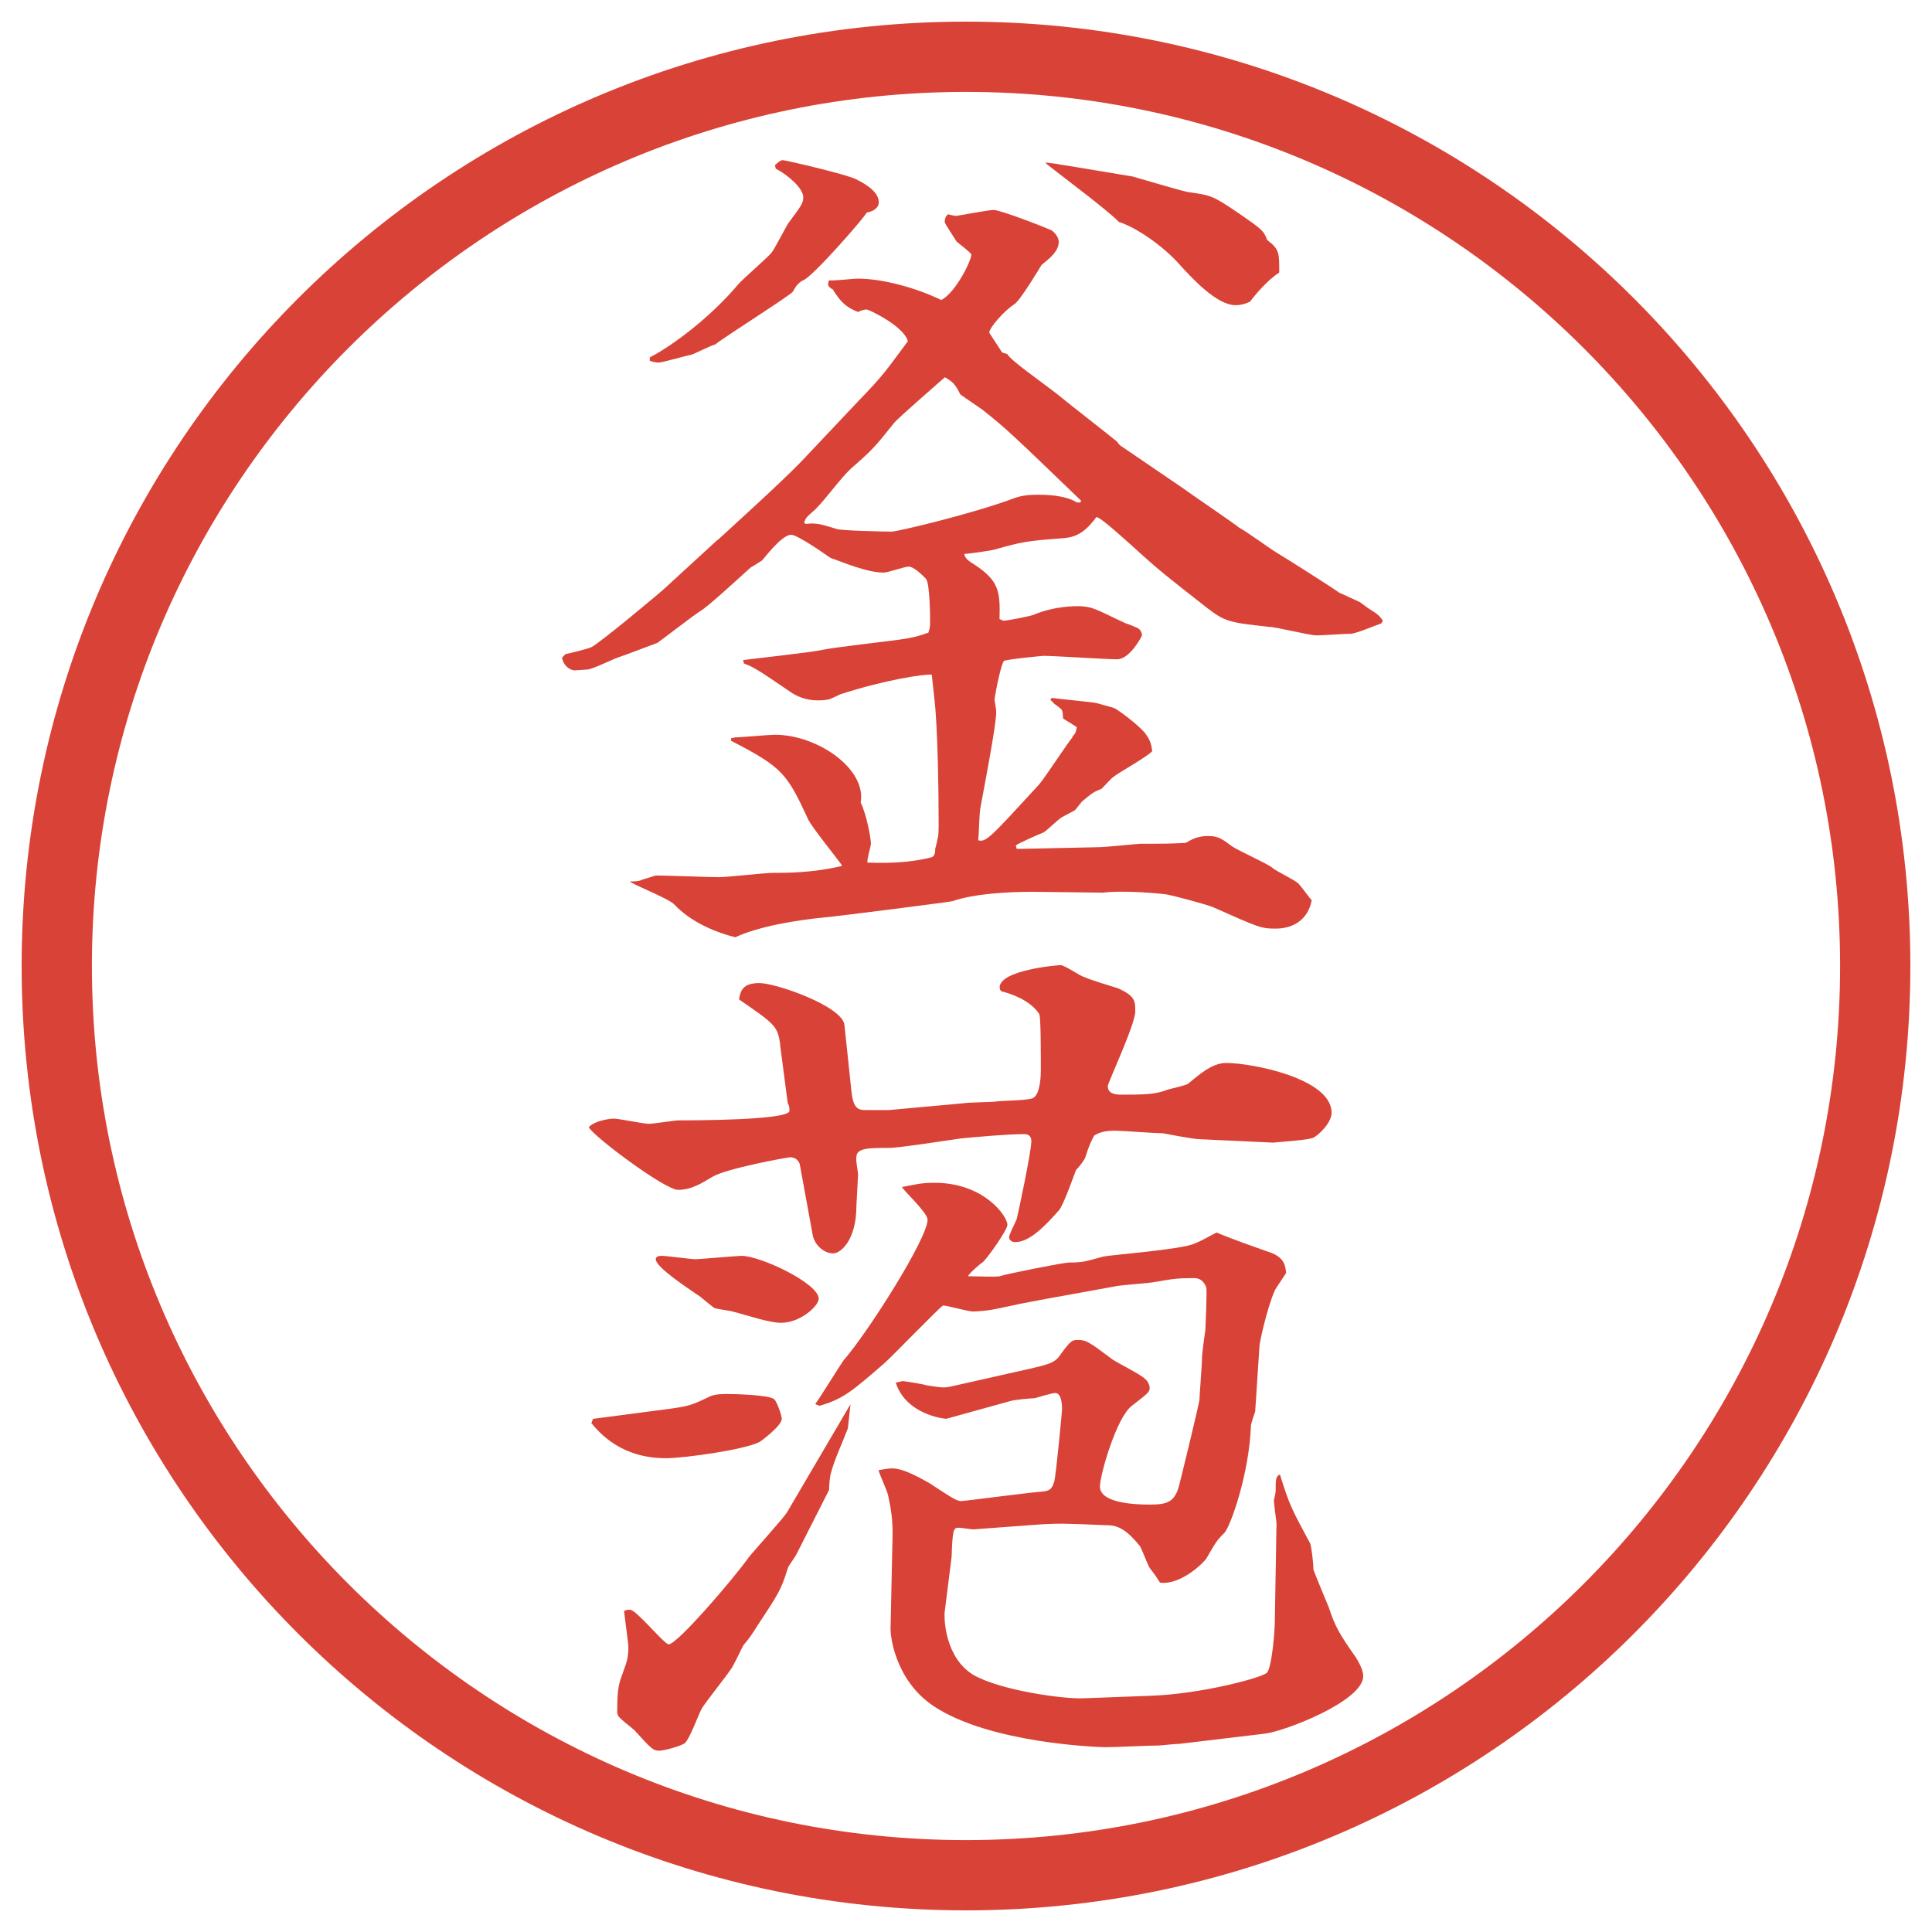
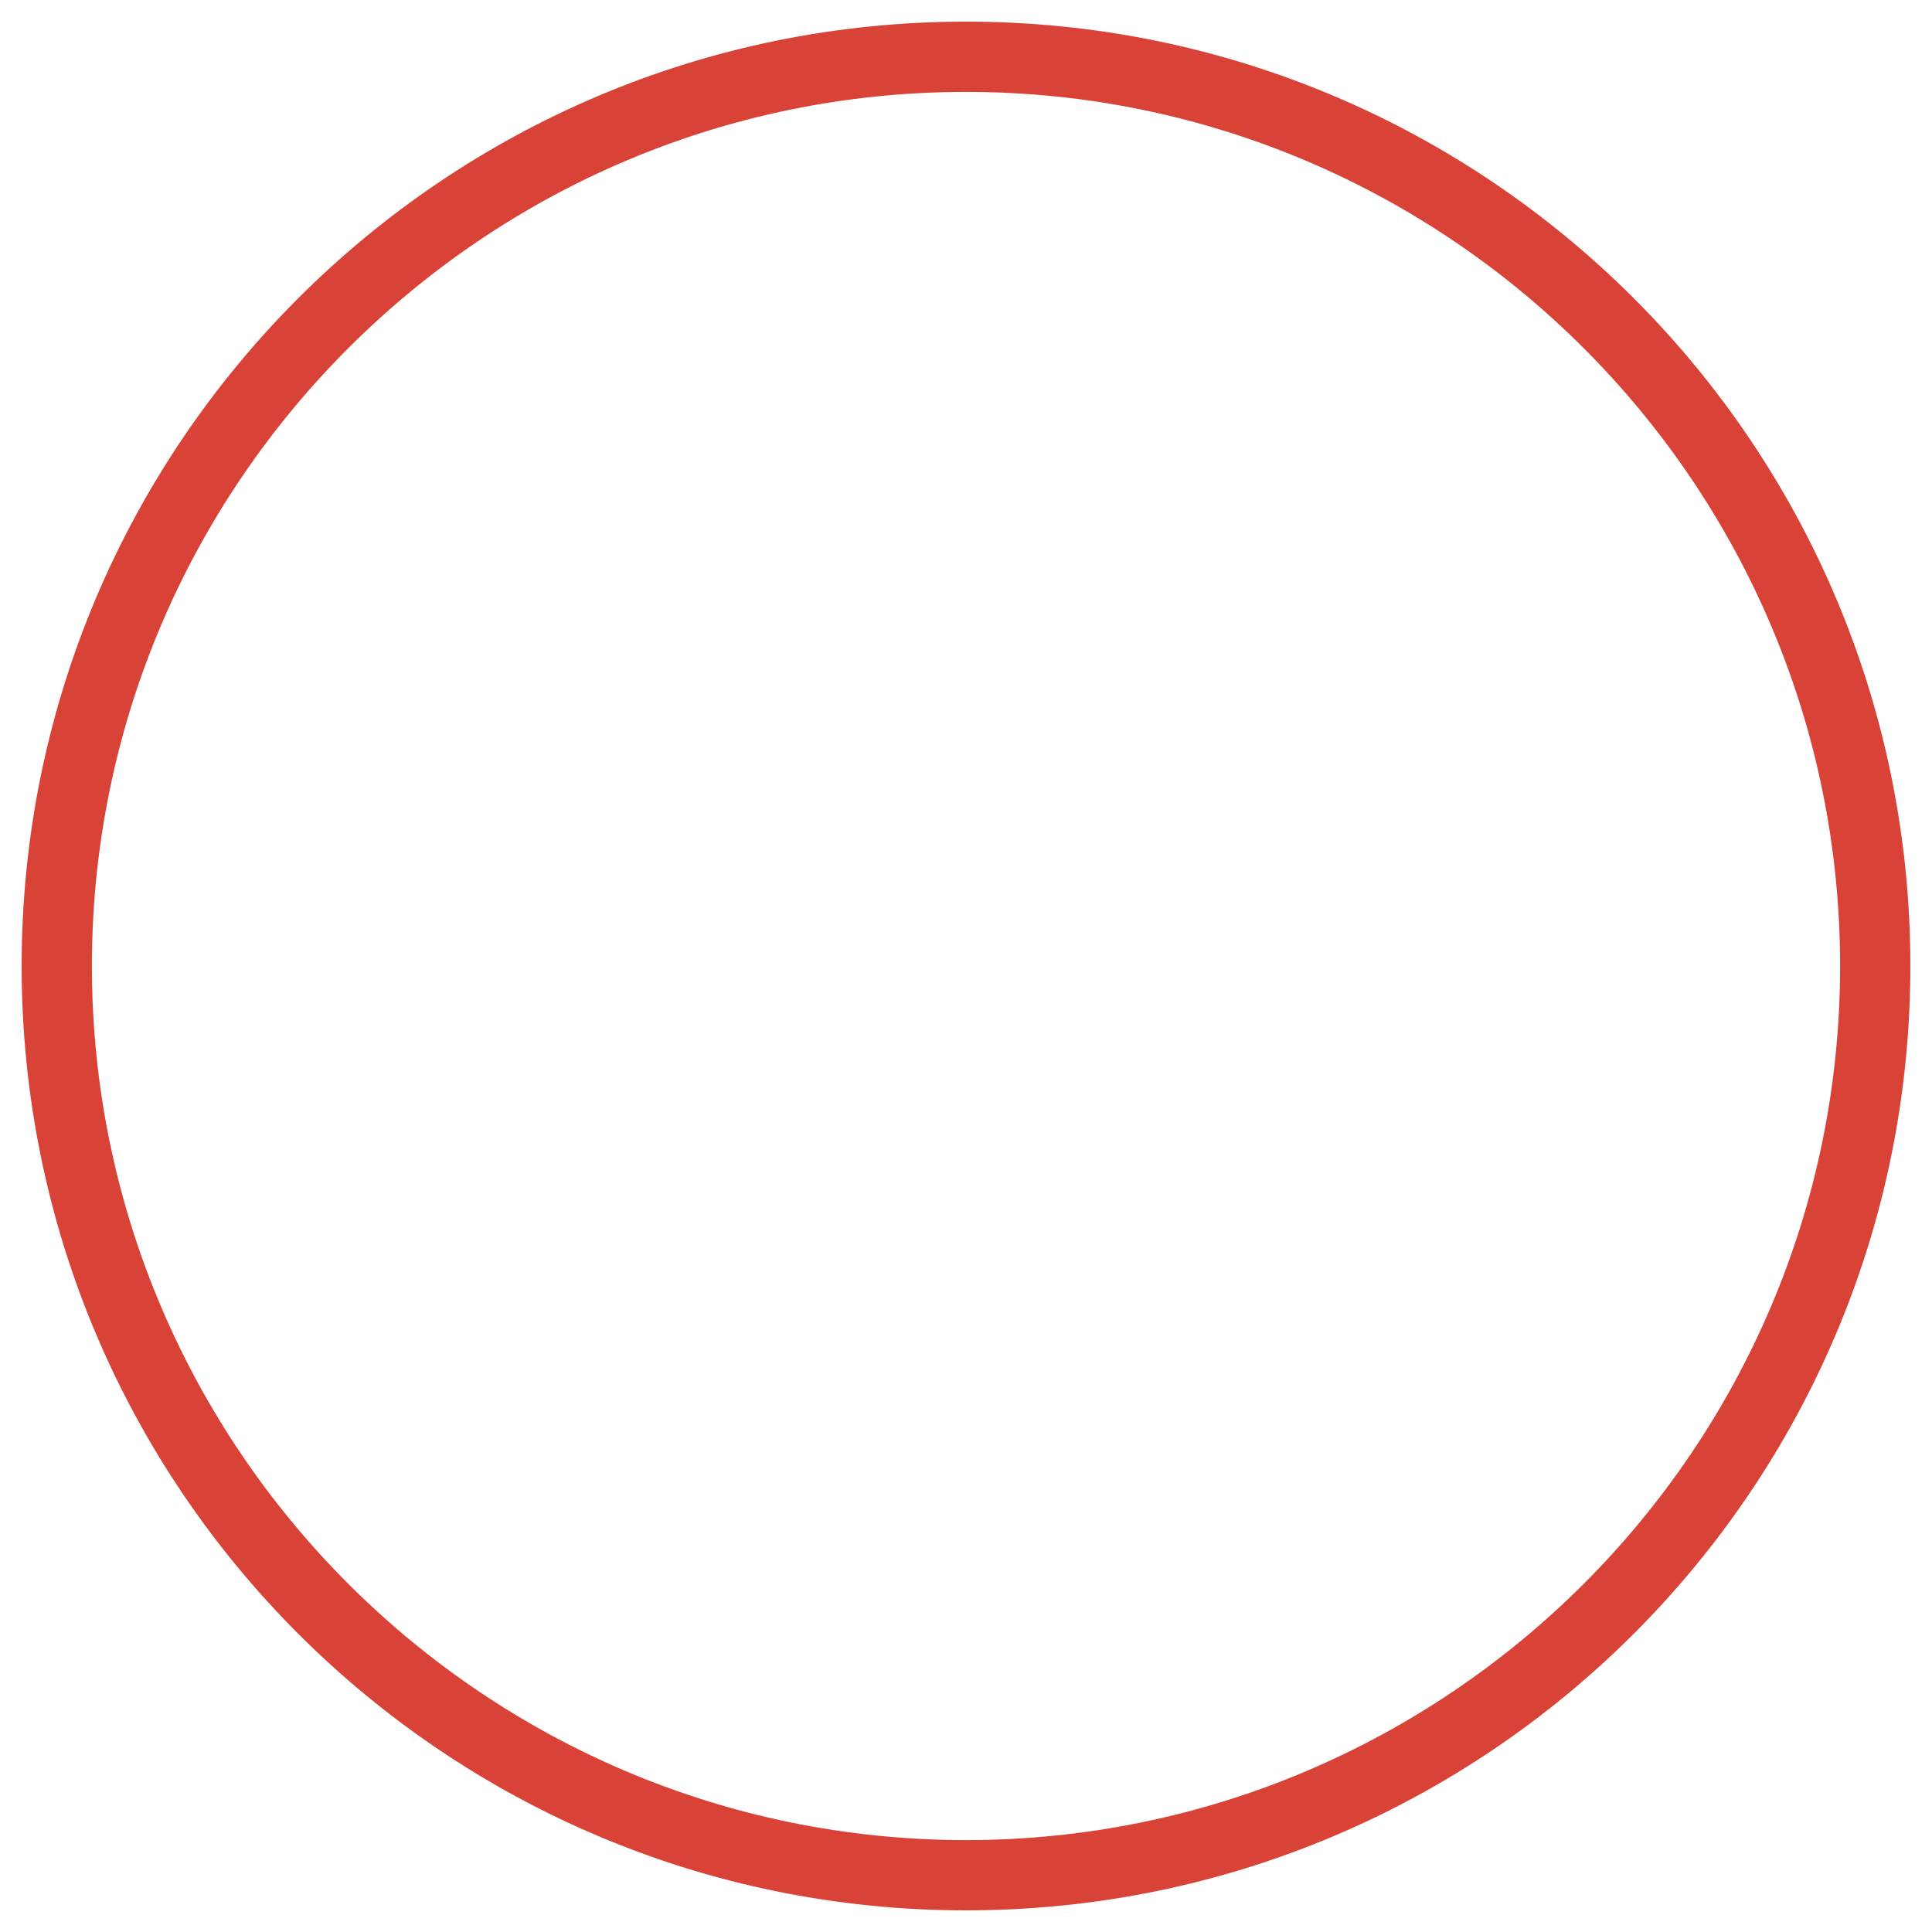
<svg xmlns="http://www.w3.org/2000/svg" id="_レイヤー_1" data-name="レイヤー 1" version="1.1" viewBox="0 0 27.496 27.496">
  <g id="_楕円形_1" data-name="楕円形 1">
    <path d="M13.748,1.308c6.859,0,12.44,5.581,12.44,12.44s-5.581,12.44-12.44,12.44S1.308,20.607,1.308,13.748,6.889,1.308,13.748,1.308M13.748.308C6.325.308.308,6.325.308,13.748s6.017,13.44,13.44,13.44,13.44-6.017,13.44-13.44S21.171.308,13.748.308h0Z" fill="#d94236" stroke-width="0" />
  </g>
  <g>
-     <path d="M10.211,7.688c.146-.134.928-.842,1.196-1.123l.83-.879c.342-.354.366-.403.684-.83-.061-.22-.562-.452-.586-.452-.037,0-.11.024-.122.037-.146-.061-.232-.11-.366-.33h-.012c-.049-.037-.061-.049-.037-.122.061.012.342-.024.403-.024.366,0,.842.134,1.196.305.208-.11.427-.562.427-.647,0-.012-.024-.037-.208-.183-.037-.061-.171-.256-.171-.281,0-.037.012-.085.049-.11.037.012.098.024.11.024.024,0,.464-.085.537-.085.098,0,.757.256.83.293.061.049.097.11.097.159,0,.134-.122.232-.244.33-.024.037-.306.513-.391.562-.134.085-.354.33-.354.403l.183.281.073.024c.073.11.452.366.732.586.085.073.806.635.83.659.024.037.049.061.073.073l.842.574c.098.073.781.537.818.574.098.049.464.317.549.366.086.049.818.513.879.562l.293.134c.098.073.135.098.172.122q.109.061.158.146l-.024.037c-.073.024-.366.146-.427.146-.074,0-.416.024-.488.024-.11,0-.586-.122-.684-.122-.562-.061-.623-.073-.879-.269-.574-.452-.647-.5-1.062-.879-.098-.085-.439-.403-.513-.415-.195.269-.342.293-.513.305-.488.037-.548.049-.939.159-.037.012-.366.061-.427.061,0,.061.073.11.134.146.354.232.378.378.366.781.025.012.049.024.062.024.036,0,.366-.061.427-.085.281-.122.585-.122.623-.122.232,0,.305.073.684.244.037.012.171.061.195.085s.037.061.037.085c0,.012-.172.342-.354.342-.159,0-.892-.049-1.049-.049-.012,0-.525.049-.562.073-.036.037-.11.378-.134.549,0,.024.024.122.024.183,0,.183-.171,1.062-.22,1.331-.024.085-.024.427-.037.488.11.037.183-.049.867-.793.085-.098.402-.586.475-.671v-.012c.036-.037.049-.049.062-.134l-.195-.122c-.013-.134.012-.11-.123-.208-.023-.024-.048-.049-.06-.061l.024-.024c.073.012.598.061.634.073s.231.061.257.073c.109.061.402.293.451.378.061.085.073.146.086.232-.074.085-.477.305-.55.366-.024.012-.146.146-.171.171-.122.049-.135.061-.281.183-.012.012-.085.11-.098.122-.023.012-.158.085-.183.098-.049.024-.219.195-.268.22-.061.024-.342.146-.391.183l.012.049h.062l1.11-.024c.074,0,.574-.049.586-.049.379,0,.416,0,.647-.012.085-.049.171-.098.317-.098s.195.037.342.146c.086.061.5.244.574.305.049.049.342.183.378.232.036.037.159.208.183.232-.049.269-.256.403-.512.403-.208,0-.232-.012-.892-.305-.085-.037-.586-.171-.671-.183-.086-.012-.611-.061-.892-.024l-1-.012c-.342,0-.83.024-1.147.134-.049.012-1.575.208-1.831.232-.378.037-.916.122-1.257.281-.342-.085-.659-.244-.867-.464-.073-.085-.61-.293-.635-.33.049,0,.134,0,.171-.024.171-.049.183-.061.208-.061.134,0,.757.024.891.024.122,0,.647-.061.757-.061.208,0,.574,0,.989-.098v-.012c-.037-.061-.415-.525-.476-.647-.305-.659-.366-.745-1.099-1.123v-.037l.061-.012c.085,0,.476-.037.562-.037.61,0,1.306.488,1.221.964.085.171.146.513.146.586,0,.037-.061.232-.049.269.293.012.623,0,.903-.073.061-.012.061-.085.061-.122.037-.146.049-.183.049-.33,0-.439-.012-1.404-.061-1.807l-.037-.342c-.098-.012-.671.073-1.306.281-.024.012-.146.073-.171.073-.061.012-.122.012-.146.012-.171,0-.305-.061-.391-.122-.464-.317-.525-.354-.659-.403l-.012-.049c.183-.024.977-.11,1.135-.146.171-.037.94-.122,1.099-.146.171-.024.269-.049.403-.098.012-.037.024-.085.024-.122,0-.085,0-.586-.061-.647s-.171-.171-.244-.171c-.061,0-.293.085-.354.085-.244,0-.574-.146-.757-.208-.037-.024-.464-.33-.562-.33-.134,0-.378.33-.415.366-.037.024-.11.073-.159.098-.11.098-.623.574-.72.623-.098.061-.586.439-.61.452-.037.012-.513.195-.562.208-.073.024-.366.171-.439.171l-.171.012c-.073,0-.171-.073-.183-.183l.049-.049c.061-.012.317-.073.366-.098.11-.049,1.001-.793,1.05-.842l.745-.684ZM9.247,5.087c.33-.171.867-.574,1.257-1.038.061-.073.415-.378.476-.452.049-.061.208-.378.244-.427.183-.244.208-.281.208-.366,0-.122-.22-.317-.391-.403l-.012-.049c.012-.012.073-.073.11-.073s.879.195,1.038.269c.073.037.33.159.33.33,0,.085-.085.134-.171.146-.024.061-.769.916-.903.964q-.085.037-.146.159c-.024.049-.94.623-1.111.757-.061.012-.293.134-.342.146-.073.012-.403.11-.464.11-.012,0-.049,0-.122-.024v-.049ZM11.469,7.456c.134-.012.171-.012.439.073.073.024.684.037.781.037.085,0,1.16-.256,1.746-.476.098-.037.208-.049.329-.049.098,0,.39,0,.562.11h.049l.012-.024c-.964-.928-1.062-1.025-1.403-1.294-.049-.037-.269-.183-.317-.22-.073-.146-.11-.183-.22-.244-.11.098-.659.574-.72.647-.281.354-.317.391-.61.647-.159.146-.354.427-.513.586-.11.098-.146.122-.159.195l.024.012ZM15.082,2.341c.244.037.732.122,1.037.171.049.012.659.195.781.22.342.049.354.049.732.305.317.22.354.244.402.378.172.134.172.171.172.464-.172.11-.354.33-.416.415-.085.037-.134.049-.207.049-.269,0-.623-.391-.781-.562-.22-.256-.61-.537-.879-.623-.146-.159-.903-.72-1.049-.842.049,0,.146.012.208.024Z" fill="#d94236" stroke-width="0" />
-     <path d="M11.103,14.858c-.037-.256-.073-.281-.586-.635.024-.122.049-.232.293-.232.232,0,1.184.33,1.208.598l.098.928c.024.244.085.281.195.281h.342l1.074-.098c.073-.013.403-.013.464-.025.085-.012.452-.012.513-.049.109-.061.109-.354.109-.402,0-.269,0-.757-.023-.793-.135-.208-.428-.293-.514-.317-.036,0-.049-.037-.049-.061,0-.244.806-.317.867-.317s.281.159.342.171c.073.037.402.134.477.159.244.11.244.183.244.33,0,.183-.391,1.014-.391,1.062,0,.109.109.121.195.121.293,0,.488,0,.658-.072.049-.013.27-.062.293-.086.135-.109.33-.293.537-.293.367,0,1.502.22,1.502.708,0,.146-.184.317-.256.354-.062.036-.488.061-.574.072l-1.05-.049c-.085,0-.452-.072-.524-.085-.135,0-.574-.036-.672-.036-.061,0-.207,0-.305.072-.049.098-.074.146-.123.306-.012.036-.085.134-.134.183-.024.062-.183.514-.244.574-.195.22-.415.451-.622.451-.037,0-.086-.023-.086-.072,0-.037.098-.221.109-.257.013-.049.208-.952.208-1.11,0-.049-.024-.098-.098-.098-.244,0-.635.036-.903.061-.171.024-.879.135-1.025.135-.293,0-.464,0-.464.134-.012.036.024.208.024.244s-.024.427-.024.452c0,.476-.22.671-.33.671-.134,0-.269-.122-.293-.269l-.183-1.001c-.024-.073-.085-.098-.134-.098-.037,0-.916.159-1.111.28-.146.086-.293.184-.488.184-.183,0-1.184-.744-1.27-.891.085-.098.317-.123.354-.123.073,0,.427.074.5.074s.366-.049.427-.049c.183,0,1.575,0,1.575-.135,0-.037,0-.073-.024-.109l-.11-.843ZM8.441,20.193l1.111-.146c.256-.037.293-.049.549-.172.073-.036.195-.036.244-.036.11,0,.598.013.671.073.037.024.11.232.11.281,0,.098-.293.316-.317.329-.208.11-1.074.231-1.331.231-.635,0-.94-.354-1.062-.5l.024-.061ZM12.104,19.985l-.037.342c-.073.195-.195.452-.244.647-.012.036-.024.17-.024.231l-.464.915c-.024.049-.11.159-.122.195-.098.318-.134.367-.439.83-.061.098-.11.172-.183.257-.024.024-.049.098-.159.306-.049.098-.403.524-.452.622-.037.073-.171.427-.232.476-.037.037-.293.11-.366.11-.085,0-.11-.024-.354-.293-.037-.036-.22-.171-.232-.208l-.012-.036c0-.378.024-.415.098-.622.037-.098.061-.172.061-.318,0-.049-.049-.391-.061-.512.024-.013.073-.025.098-.013.098.024.476.488.537.488.122,0,.928-.94,1.135-1.233.085-.109.488-.549.549-.646l.903-1.538ZM9.894,17.922c.037,0,.61-.049.659-.049.269,0,1.099.391,1.099.611,0,.098-.256.342-.537.342-.171,0-.488-.11-.684-.159-.037-.013-.22-.036-.256-.049s-.208-.171-.256-.195c-.159-.11-.586-.391-.586-.501,0-.049.061-.049.098-.049s.427.049.464.049ZM17.865,20.083c-.013.036-.062.183-.062.208-.024.684-.293,1.439-.378,1.525-.11.109-.123.135-.257.366-.085.11-.391.378-.659.342-.049-.073-.049-.085-.146-.208-.024-.036-.109-.256-.135-.305-.231-.293-.365-.305-.5-.305-.574-.025-.646-.025-.89-.013l-.989.073c-.024,0-.171-.024-.208-.024-.073,0-.085.036-.098.415l-.098.781c-.012.086,0,.659.415.903.391.22,1.281.342,1.562.329l.951-.036c.721-.024,1.588-.257,1.66-.329.074-.098.11-.623.11-.721l.024-1.404c0-.023-.037-.268-.037-.329.013-.049.025-.11.025-.134,0-.159,0-.208.061-.232.135.439.171.5.428.977.023.049.049.305.049.379.036.098.183.451.219.537.086.268.159.391.391.72.037.062.098.171.098.257,0,.354-1.11.781-1.391.817l-1.221.146c-.074,0-.257.024-.306.024-.122,0-.635.024-.745.024-.085,0-1.647-.049-2.453-.586-.562-.378-.623-1.038-.61-1.136l.024-1.123c.012-.329,0-.463-.061-.744-.012-.061-.122-.293-.134-.354.085-.013.134-.025.195-.025.183,0,.476.184.525.208.354.231.391.257.464.257.037,0,.964-.123,1.148-.135.109-.012.134-.037.169-.146.025-.098.11-1.001.11-1.025,0-.037,0-.232-.098-.232-.048,0-.244.062-.292.074-.049,0-.28.023-.329.036l-.928.257c-.037,0-.574-.062-.72-.514l.098-.023c.098.012.317.049.342.061.232.037.256.037.366.012l1.136-.256c.207-.049.305-.073.377-.158.159-.221.183-.244.269-.244.122,0,.158.023.5.28.074.049.416.22.465.28.023.013.061.074.061.123,0,.061-.037.085-.256.256-.221.171-.452.988-.452,1.147,0,.257.586.257.72.257.232,0,.342-.037.403-.257.036-.134.293-1.196.293-1.233,0-.049.036-.488.036-.586,0-.072.037-.329.049-.414,0-.037.025-.537.013-.599-.036-.098-.098-.134-.171-.134-.269,0-.305.012-.598.061-.074.012-.416.037-.488.049-.195.037-1.086.195-1.269.232-.086.012-.452.098-.538.109-.061.012-.195.024-.256.024-.073,0-.366-.085-.427-.085-.024,0-.696.695-.83.817-.452.391-.586.513-.928.61l-.061-.024c.073-.098.342-.537.403-.622.342-.391,1.196-1.734,1.196-2.002,0-.098-.317-.391-.366-.465.195-.036.269-.061.464-.061.708,0,1.038.477,1.038.598,0,.074-.269.452-.342.525-.037.024-.195.158-.22.207.073,0,.415.013.451,0,.11-.036.916-.195.989-.195.195,0,.22-.012.488-.085.11-.024,1.099-.098,1.294-.183.122-.049.195-.098.317-.159.231.098.513.195.72.269.244.073.257.195.27.305-.037.062-.123.184-.159.244-.122.281-.22.758-.22.794l-.061.928Z" fill="#d94236" stroke-width="0" />
-   </g>
+     </g>
</svg>